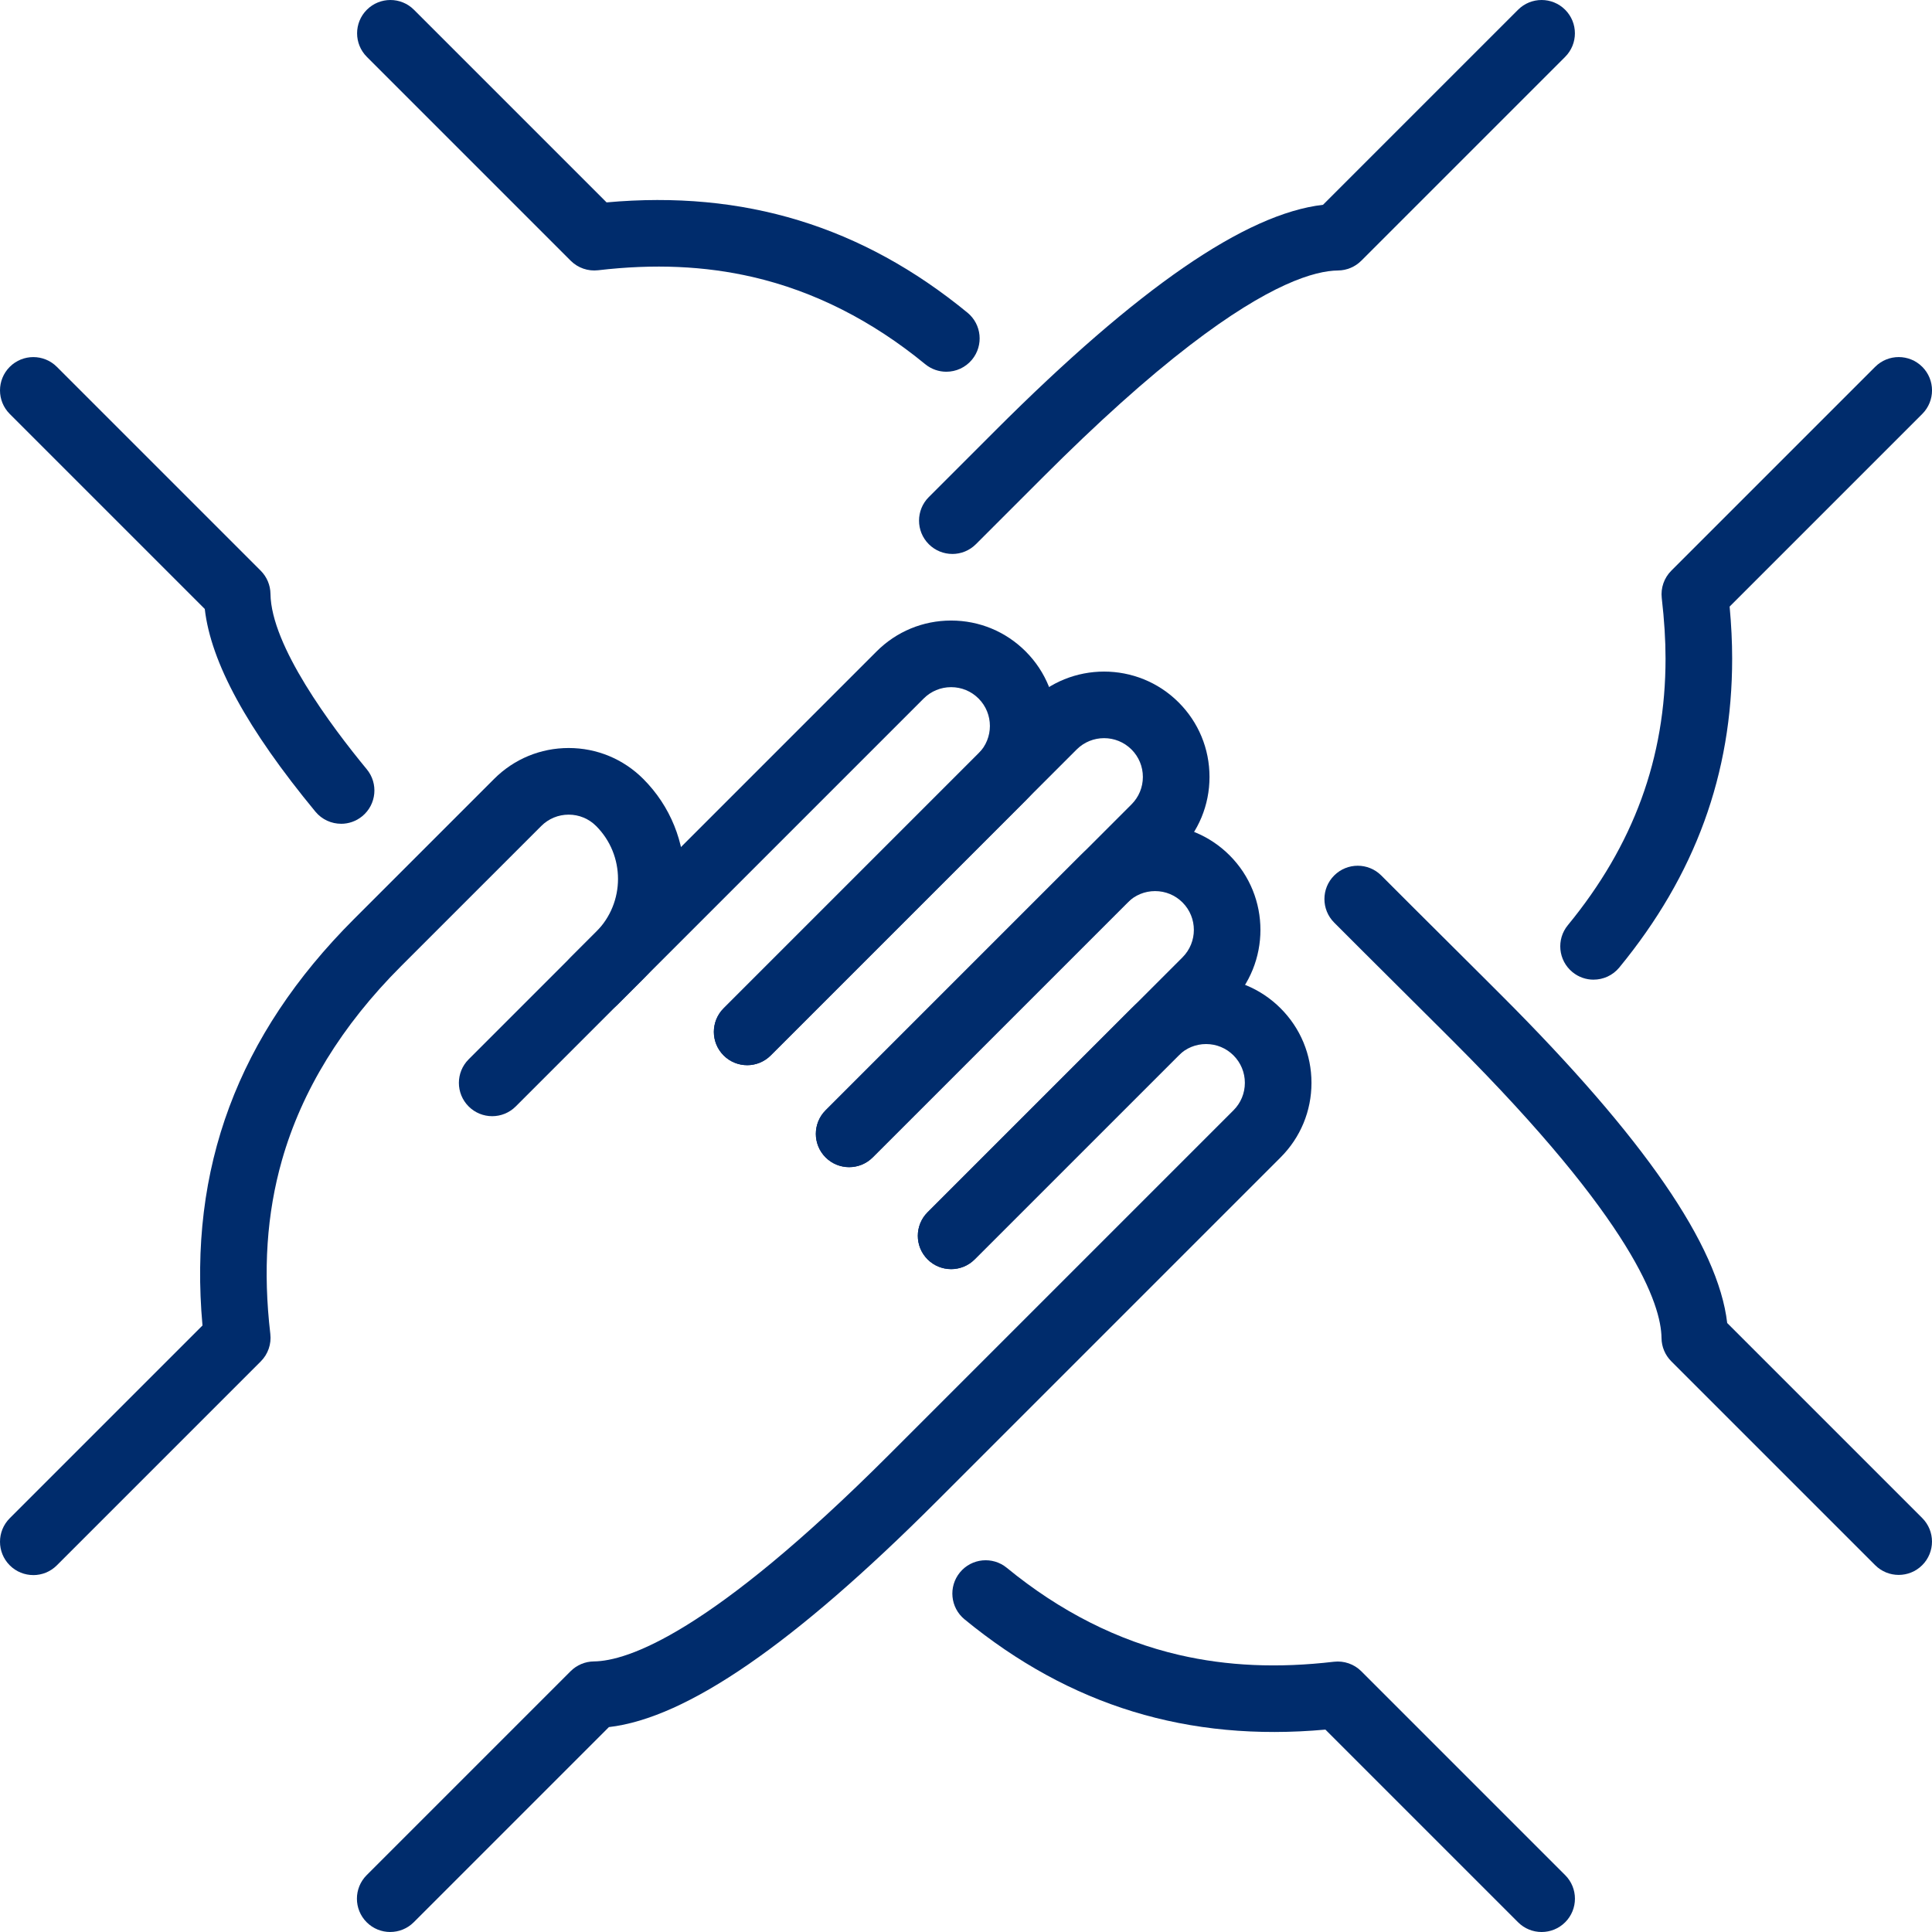
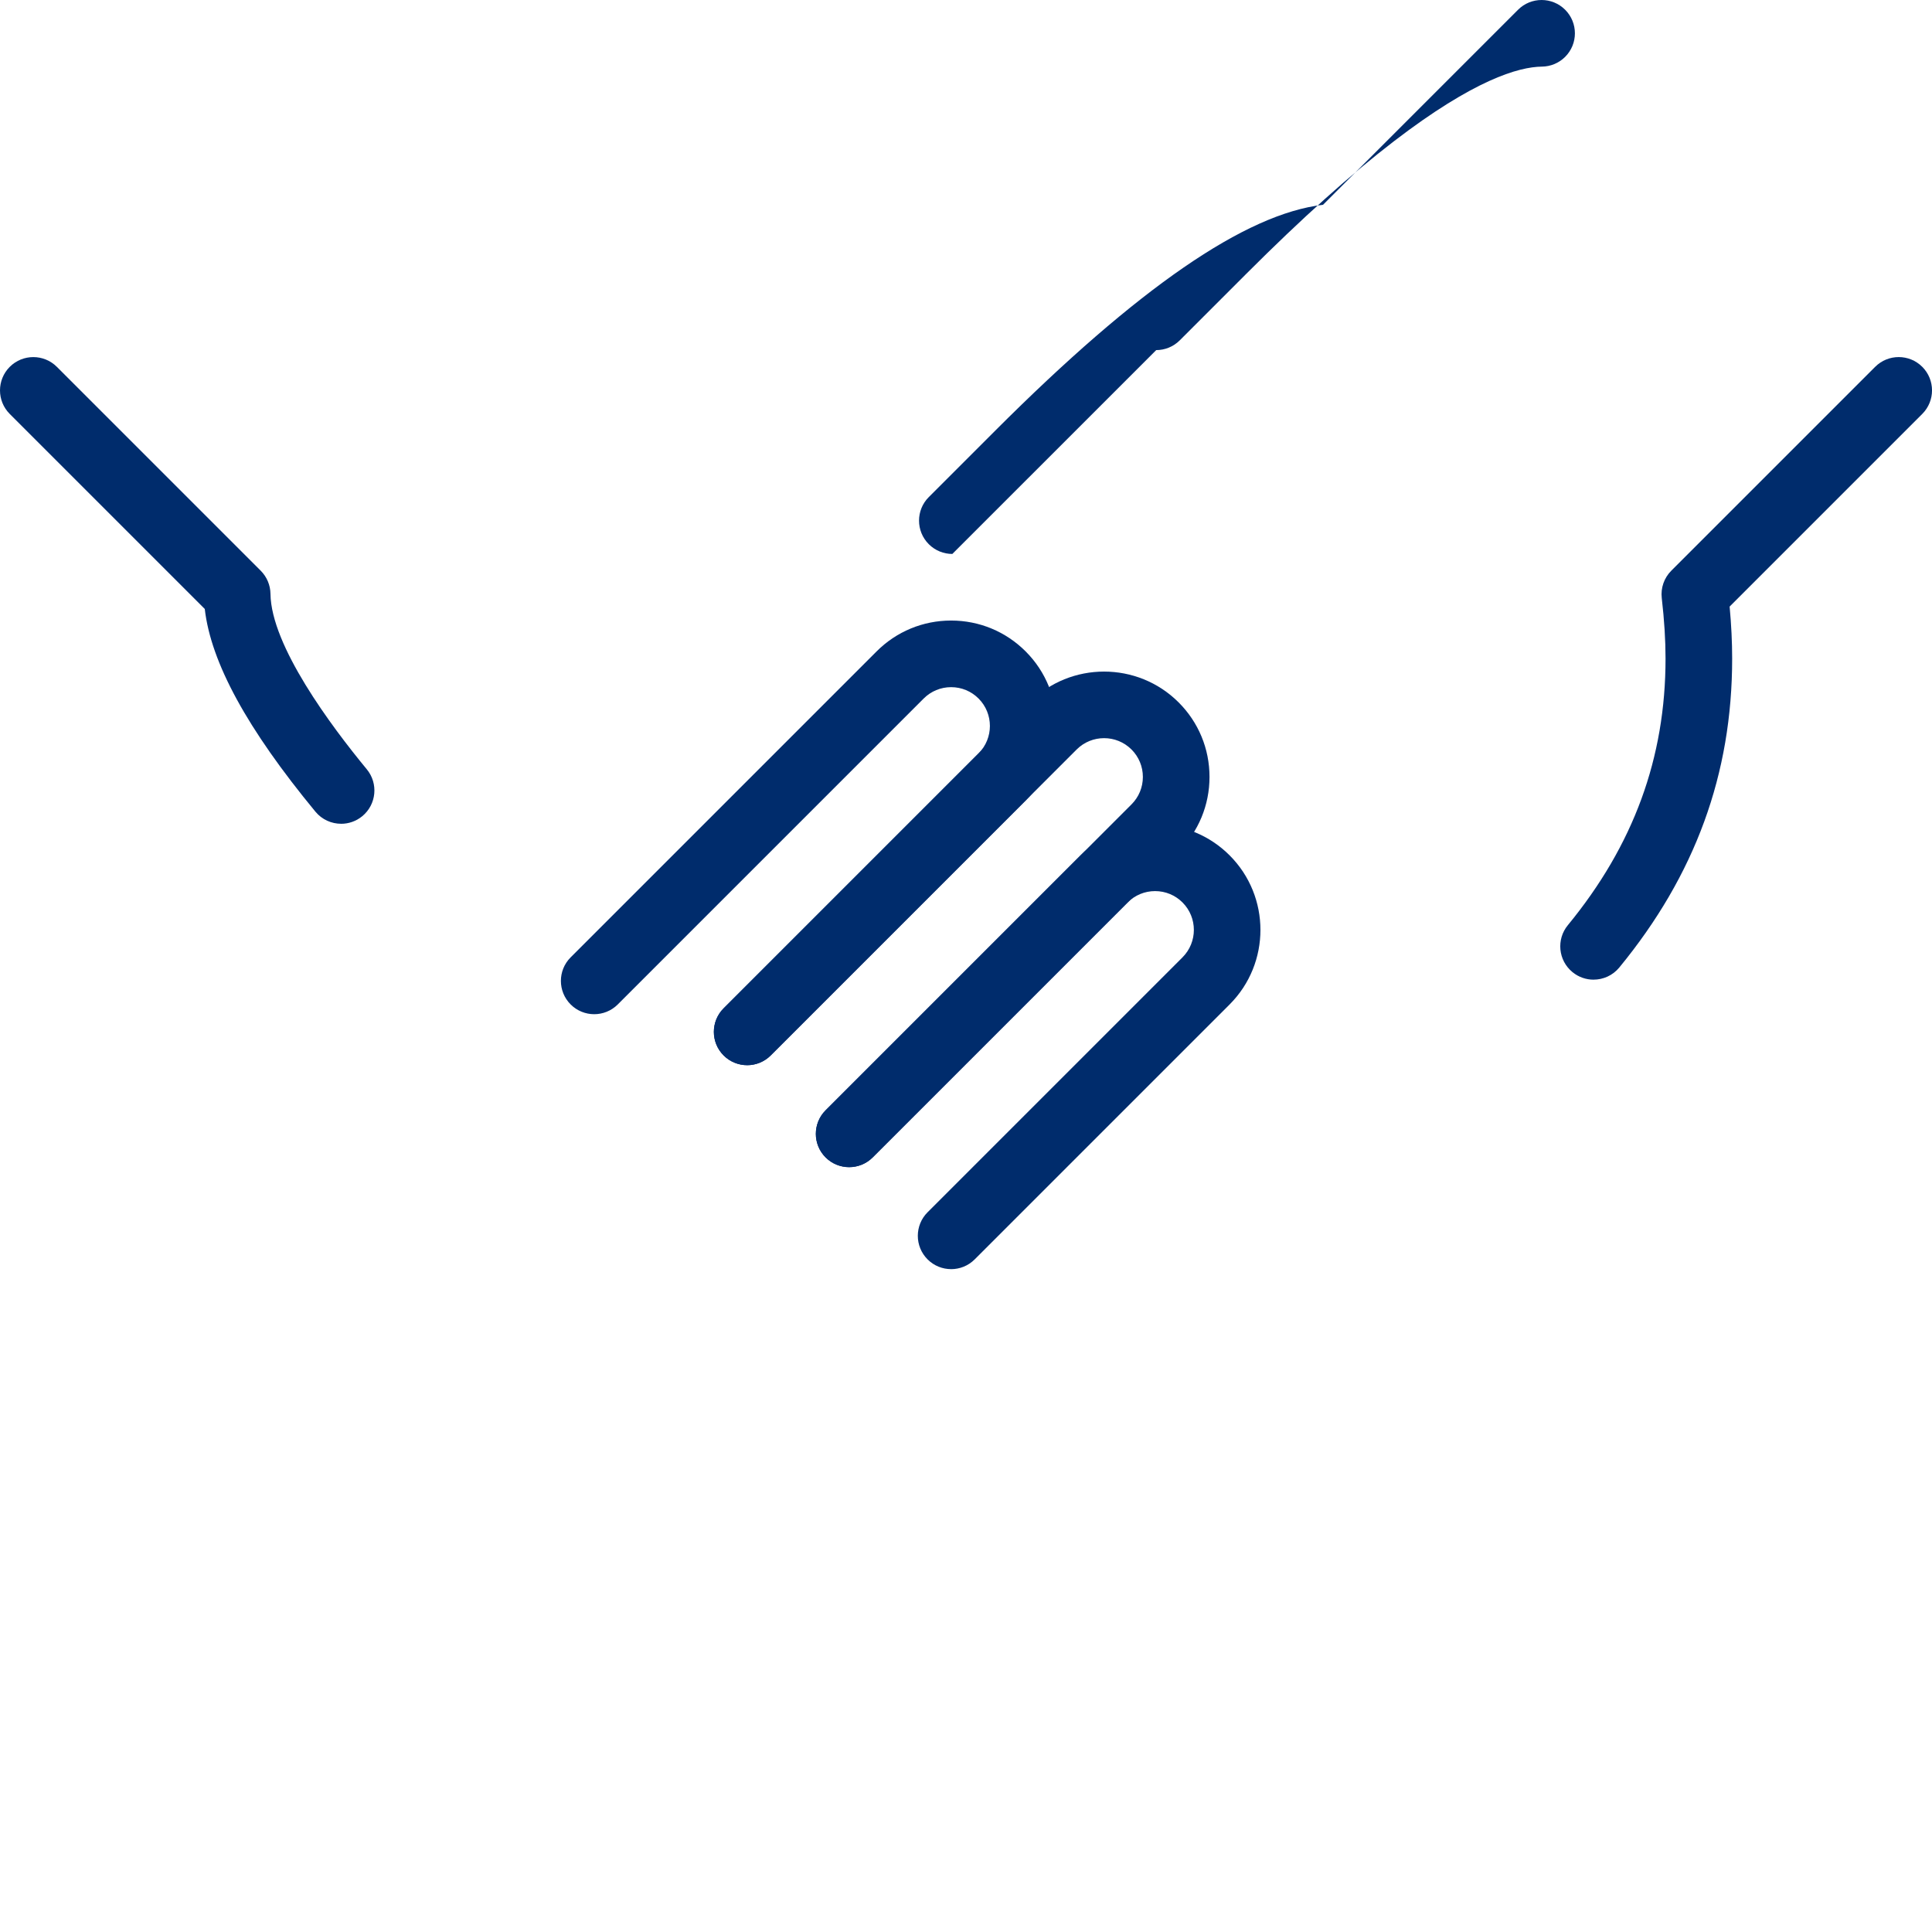
<svg xmlns="http://www.w3.org/2000/svg" id="Ebene_1" data-name="Ebene 1" viewBox="0 0 1000 1000">
  <defs>
    <style>
      .cls-1 {
        fill: #002c6c;
      }
    </style>
  </defs>
  <path class="cls-1" d="M176.56,426.38c-4.97,0-9.9-2.14-13.31-6.27-35.29-42.77-54.09-77.2-57.26-104.91L5.05,214.26c-6.73-6.73-6.73-17.65,0-24.38,6.73-6.73,17.65-6.73,24.38,0l105.52,105.52c3.18,3.18,4.99,7.48,5.05,11.99.32,26.8,31.37,68.39,49.85,90.79,6.06,7.35,5.02,18.21-2.33,24.27-3.21,2.65-7.1,3.94-10.96,3.94Z" />
-   <path class="cls-1" d="M489.82,192.41c-3.85,0-7.72-1.28-10.93-3.91-27.56-22.61-57.58-37.79-89.24-45.11-24.89-5.75-51.08-6.9-80.06-3.51-5.24.61-10.47-1.2-14.2-4.93L189.88,29.43c-6.73-6.73-6.73-17.65,0-24.38,6.73-6.73,17.65-6.73,24.38,0l99.71,99.71c71.02-6.43,132.2,12.28,186.79,57.08,7.36,6.04,8.43,16.9,2.39,24.27-3.41,4.15-8.35,6.3-13.34,6.3Z" />
-   <path class="cls-1" d="M492.93,286.72c-4.41,0-8.82-1.68-12.19-5.05-6.73-6.73-6.73-17.65,0-24.38l34.48-34.48c73.82-73.82,129.43-112.15,169.57-116.81L785.74,5.05c6.73-6.73,17.65-6.73,24.38,0,6.73,6.73,6.73,17.65,0,24.38l-105.52,105.52c-3.19,3.19-7.5,5-12.01,5.05-12.15.13-35.3,6.93-76.58,38.6-22.55,17.3-47.55,39.74-76.41,68.6l-34.48,34.48c-3.37,3.37-7.78,5.05-12.19,5.05Z" />
+   <path class="cls-1" d="M492.93,286.72c-4.41,0-8.82-1.68-12.19-5.05-6.73-6.73-6.73-17.65,0-24.38l34.48-34.48c73.82-73.82,129.43-112.15,169.57-116.81L785.74,5.05c6.73-6.73,17.65-6.73,24.38,0,6.73,6.73,6.73,17.65,0,24.38c-3.19,3.19-7.5,5-12.01,5.05-12.15.13-35.3,6.93-76.58,38.6-22.55,17.3-47.55,39.74-76.41,68.6l-34.48,34.48c-3.37,3.37-7.78,5.05-12.19,5.05Z" />
  <path class="cls-1" d="M824.82,507.07c-3.85,0-7.72-1.28-10.93-3.92-7.36-6.04-8.43-16.91-2.38-24.27,34.03-41.43,50.57-86.58,50.57-138.02,0-9.6-.64-19.84-1.96-31.31-.6-5.23,1.22-10.44,4.94-14.16l105.52-105.52c6.73-6.73,17.65-6.73,24.38,0,6.73,6.73,6.73,17.65,0,24.38l-99.71,99.71c.88,9.53,1.31,18.39,1.31,26.89,0,59.75-19.1,112.05-58.4,159.91-3.41,4.15-8.35,6.3-13.33,6.3Z" />
-   <path class="cls-1" d="M982.76,815.17c-4.41,0-8.83-1.68-12.19-5.05l-105.52-105.52c-3.19-3.19-5-7.5-5.05-12.01-.18-17.28-14.35-60.14-107.19-152.99l-6.55-6.55-39.63-39.46-16.06-16.06c-6.73-6.73-6.73-17.65,0-24.38,6.73-6.73,17.65-6.73,24.38,0l16.03,16.03,39.63,39.46,6.58,6.58c73.82,73.82,112.15,129.43,116.81,169.57l100.95,100.95c6.73,6.73,6.73,17.65,0,24.38-3.37,3.37-7.78,5.05-12.19,5.05Z" />
-   <path class="cls-1" d="M797.93,1000c-4.41,0-8.82-1.68-12.19-5.05l-99.71-99.71c-71.02,6.43-132.2-12.28-186.79-57.08-7.36-6.04-8.43-16.9-2.39-24.27s16.91-8.43,24.27-2.39c27.56,22.61,57.58,37.79,89.24,45.11,24.89,5.75,51.08,6.9,80.06,3.51,5.24-.61,10.47,1.2,14.2,4.93l105.52,105.52c6.73,6.73,6.73,17.65,0,24.38-3.37,3.37-7.78,5.05-12.19,5.05Z" />
  <g>
    <path class="cls-1" d="M492.3,656.9c-4.41,0-8.83-1.68-12.19-5.05-6.73-6.73-6.73-17.65,0-24.38l131.96-131.96c7.83-7.83,7.83-20.57,0-28.4-3.79-3.79-8.84-5.88-14.2-5.88s-10.41,2.09-14.2,5.88l-131.96,131.96c-6.73,6.73-17.65,6.73-24.38,0-6.73-6.73-6.73-17.65,0-24.38l131.96-131.96c10.31-10.31,24.01-15.98,38.58-15.98s28.28,5.68,38.58,15.98c21.27,21.28,21.27,55.89,0,77.17l-131.96,131.96c-3.37,3.37-7.78,5.05-12.19,5.05Z" />
    <path class="cls-1" d="M439.51,604.12c-4.41,0-8.83-1.68-12.19-5.05-6.73-6.73-6.73-17.65,0-24.38l158.35-158.35c3.79-3.79,5.88-8.84,5.88-14.2s-2.09-10.41-5.88-14.2c-7.83-7.83-20.57-7.83-28.4,0l-158.35,158.35c-6.73,6.73-17.65,6.73-24.38,0-6.73-6.73-6.73-17.65,0-24.38l158.35-158.35c21.28-21.27,55.89-21.27,77.17,0,10.31,10.31,15.98,24.01,15.98,38.58s-5.68,28.28-15.98,38.58l-158.35,158.35c-3.37,3.37-7.78,5.05-12.19,5.05Z" />
    <path class="cls-1" d="M386.73,551.34c-4.41,0-8.83-1.68-12.19-5.05-6.73-6.73-6.73-17.65,0-24.38l131.96-131.96c7.83-7.83,7.83-20.57,0-28.4-3.79-3.79-8.84-5.88-14.2-5.88s-10.41,2.09-14.2,5.88l-158.35,158.35c-6.73,6.73-17.65,6.73-24.38,0-6.73-6.73-6.73-17.65,0-24.38l158.35-158.35c10.31-10.31,24.01-15.98,38.58-15.98s28.28,5.68,38.58,15.98c21.27,21.27,21.27,55.89,0,77.17l-131.96,131.96c-3.37,3.37-7.78,5.05-12.19,5.05Z" />
-     <path class="cls-1" d="M201.98,1000c-4.41,0-8.83-1.68-12.19-5.05-6.73-6.73-6.73-17.65,0-24.38l105.57-105.57c3.19-3.19,7.5-5,12.01-5.05,17.3-.18,60.17-14.34,152.94-107.12l178.15-178.15c3.79-3.79,5.88-8.84,5.88-14.2s-2.09-10.41-5.88-14.2-8.84-5.88-14.2-5.88-10.41,2.09-14.2,5.88l-105.57,105.57c-6.73,6.73-17.65,6.73-24.38,0-6.73-6.73-6.73-17.65,0-24.38l105.57-105.57c10.31-10.31,24.01-15.98,38.58-15.98s28.28,5.68,38.58,15.98,15.98,24.01,15.98,38.58-5.68,28.28-15.98,38.58l-178.15,178.15c-73.77,73.77-129.36,112.08-169.52,116.73l-101,101c-3.37,3.37-7.78,5.05-12.19,5.05Z" />
-     <path class="cls-1" d="M17.24,815.26c-4.41,0-8.83-1.68-12.19-5.05-6.73-6.73-6.73-17.65,0-24.38l99.76-99.76c-7.37-81.39,18.32-150.28,78.38-210.34l6.52-6.52s.05-.05.08-.08h0l65.98-65.98c10.31-10.31,24.01-15.98,38.58-15.98s28.28,5.68,38.58,15.98c28.55,28.55,28.55,75.01,0,103.56l-65.98,65.98c-6.73,6.73-17.65,6.73-24.38,0-6.73-6.73-6.73-17.65,0-24.38l65.98-65.98c15.11-15.11,15.11-39.69,0-54.79-3.79-3.79-8.84-5.88-14.2-5.88s-10.41,2.09-14.2,5.88l-39.53,39.52s-.04.04-.06.06h0l-32.99,32.99c-30.67,30.67-51.41,64.47-61.64,100.45-7.88,27.72-9.84,57.12-6.01,89.89.61,5.24-1.2,10.47-4.93,14.2l-105.57,105.57c-3.37,3.37-7.78,5.05-12.19,5.05Z" />
  </g>
</svg>